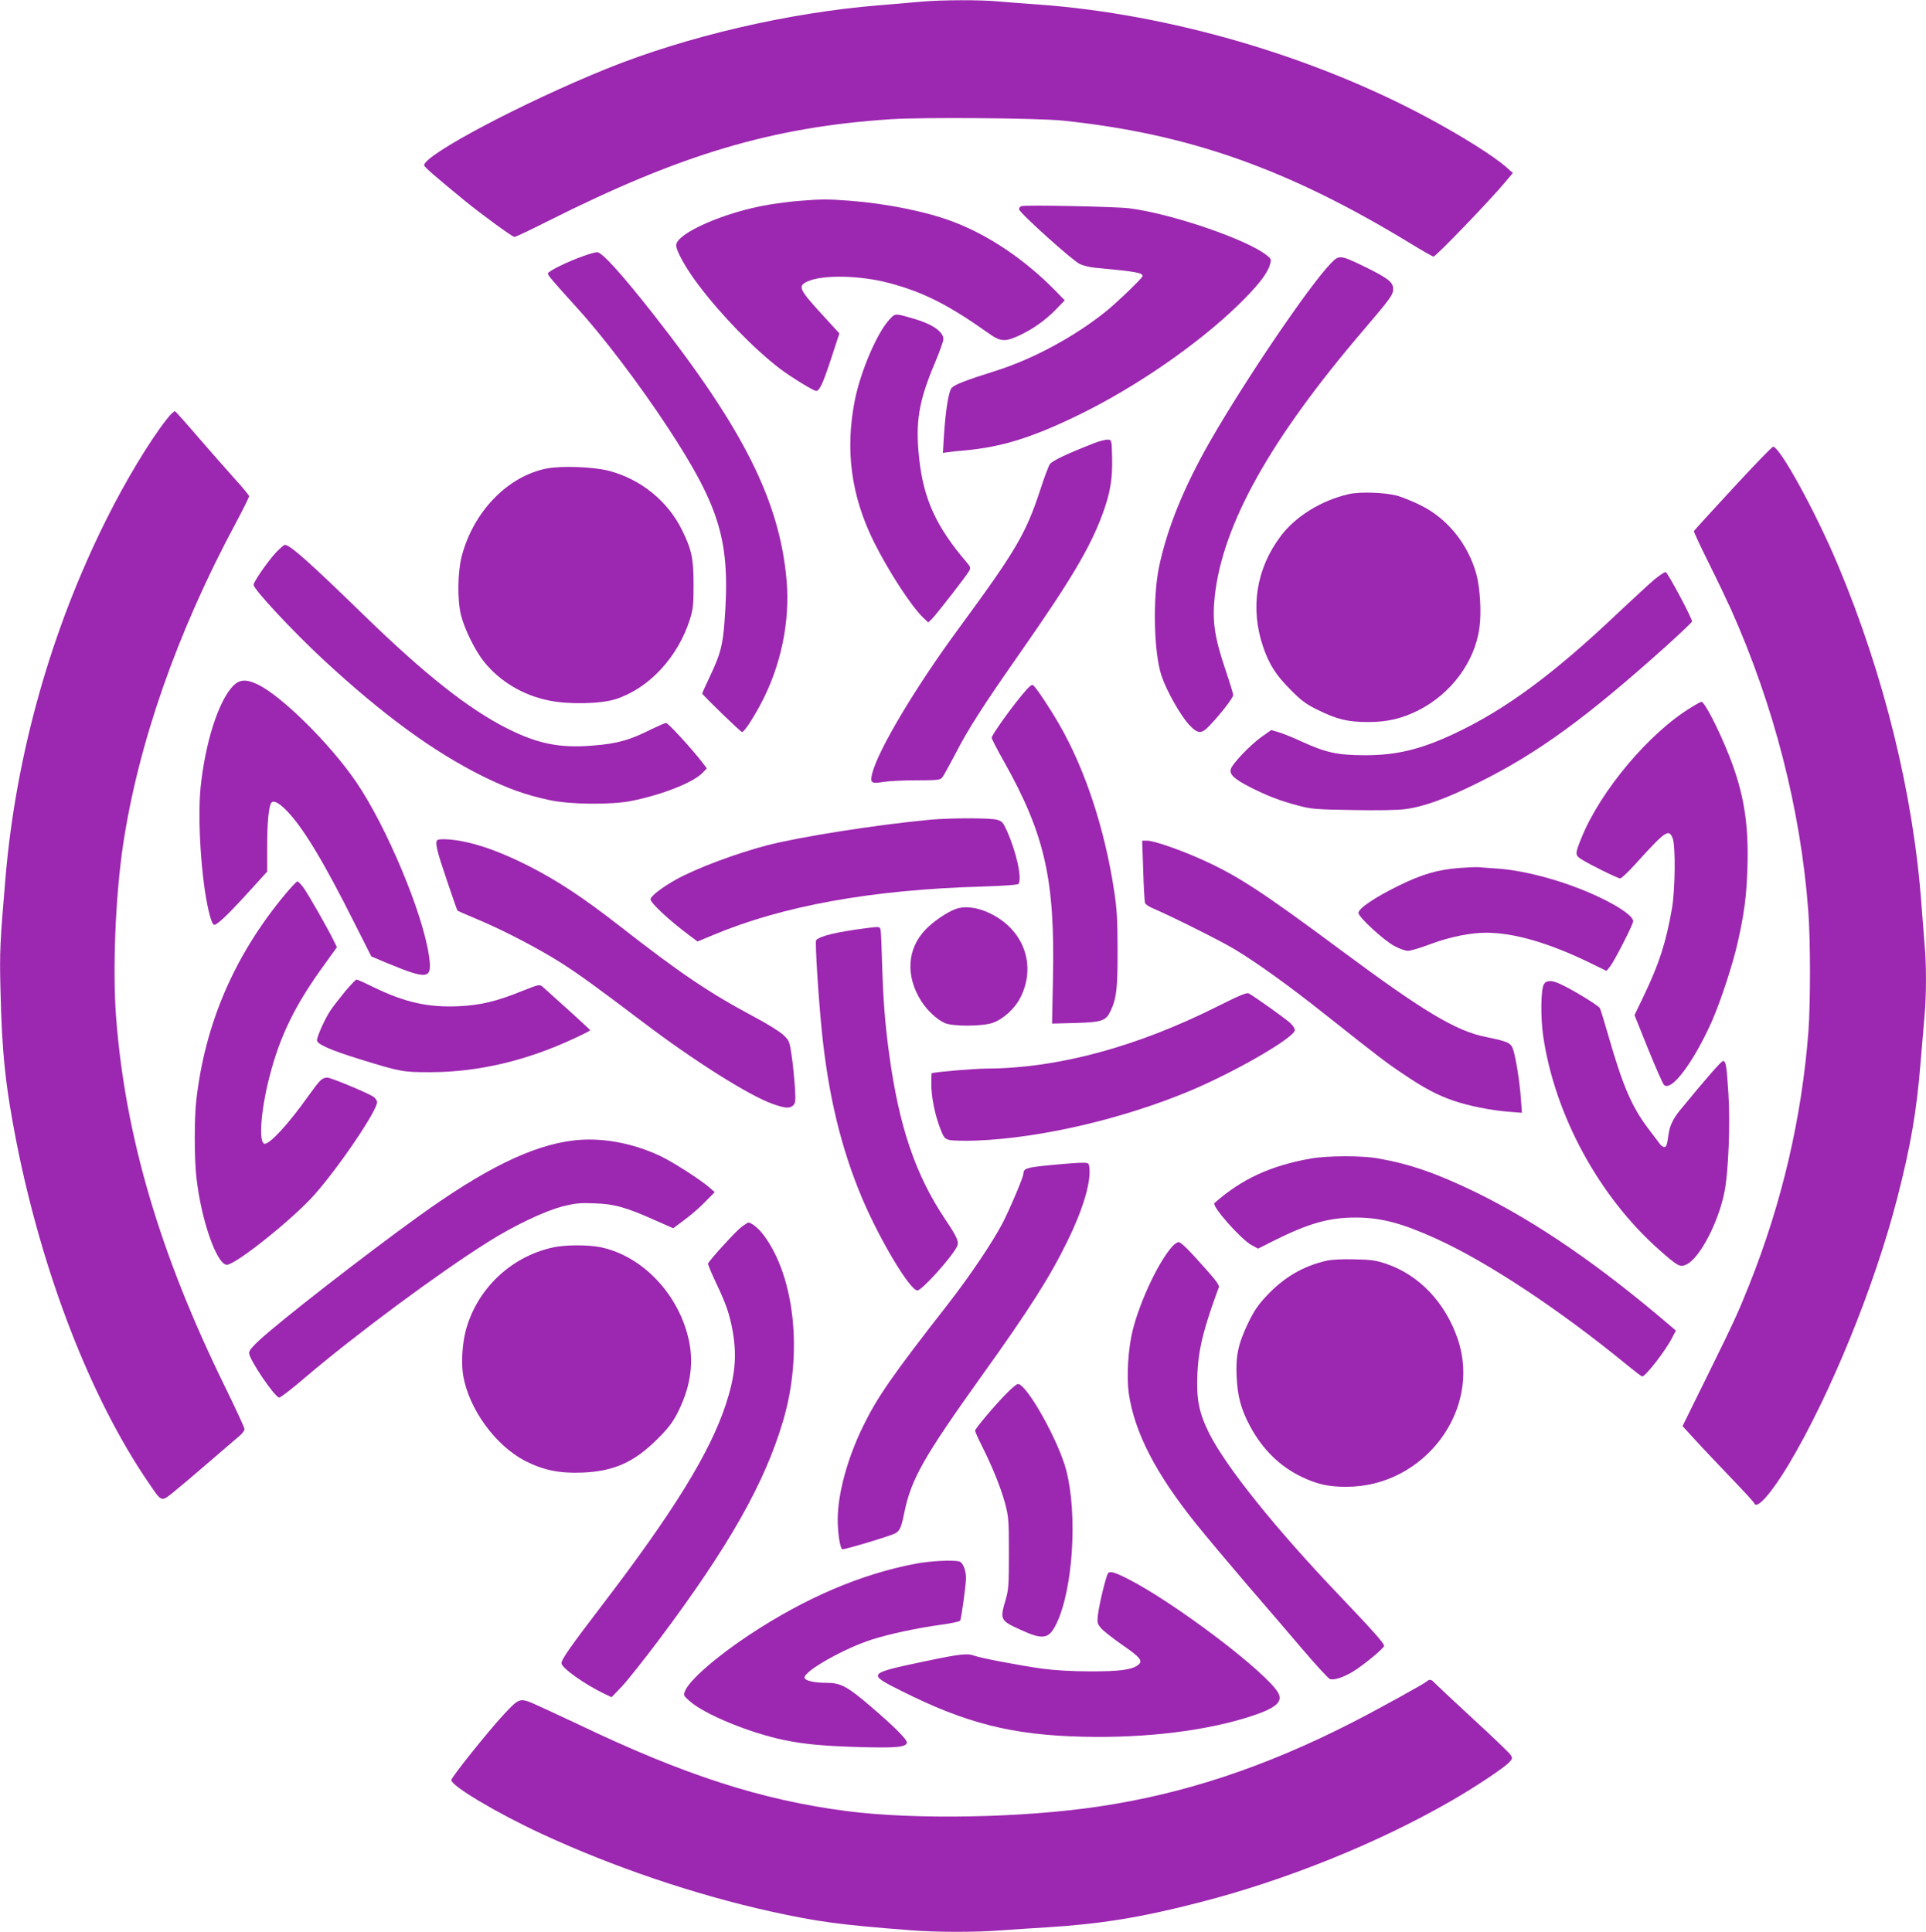
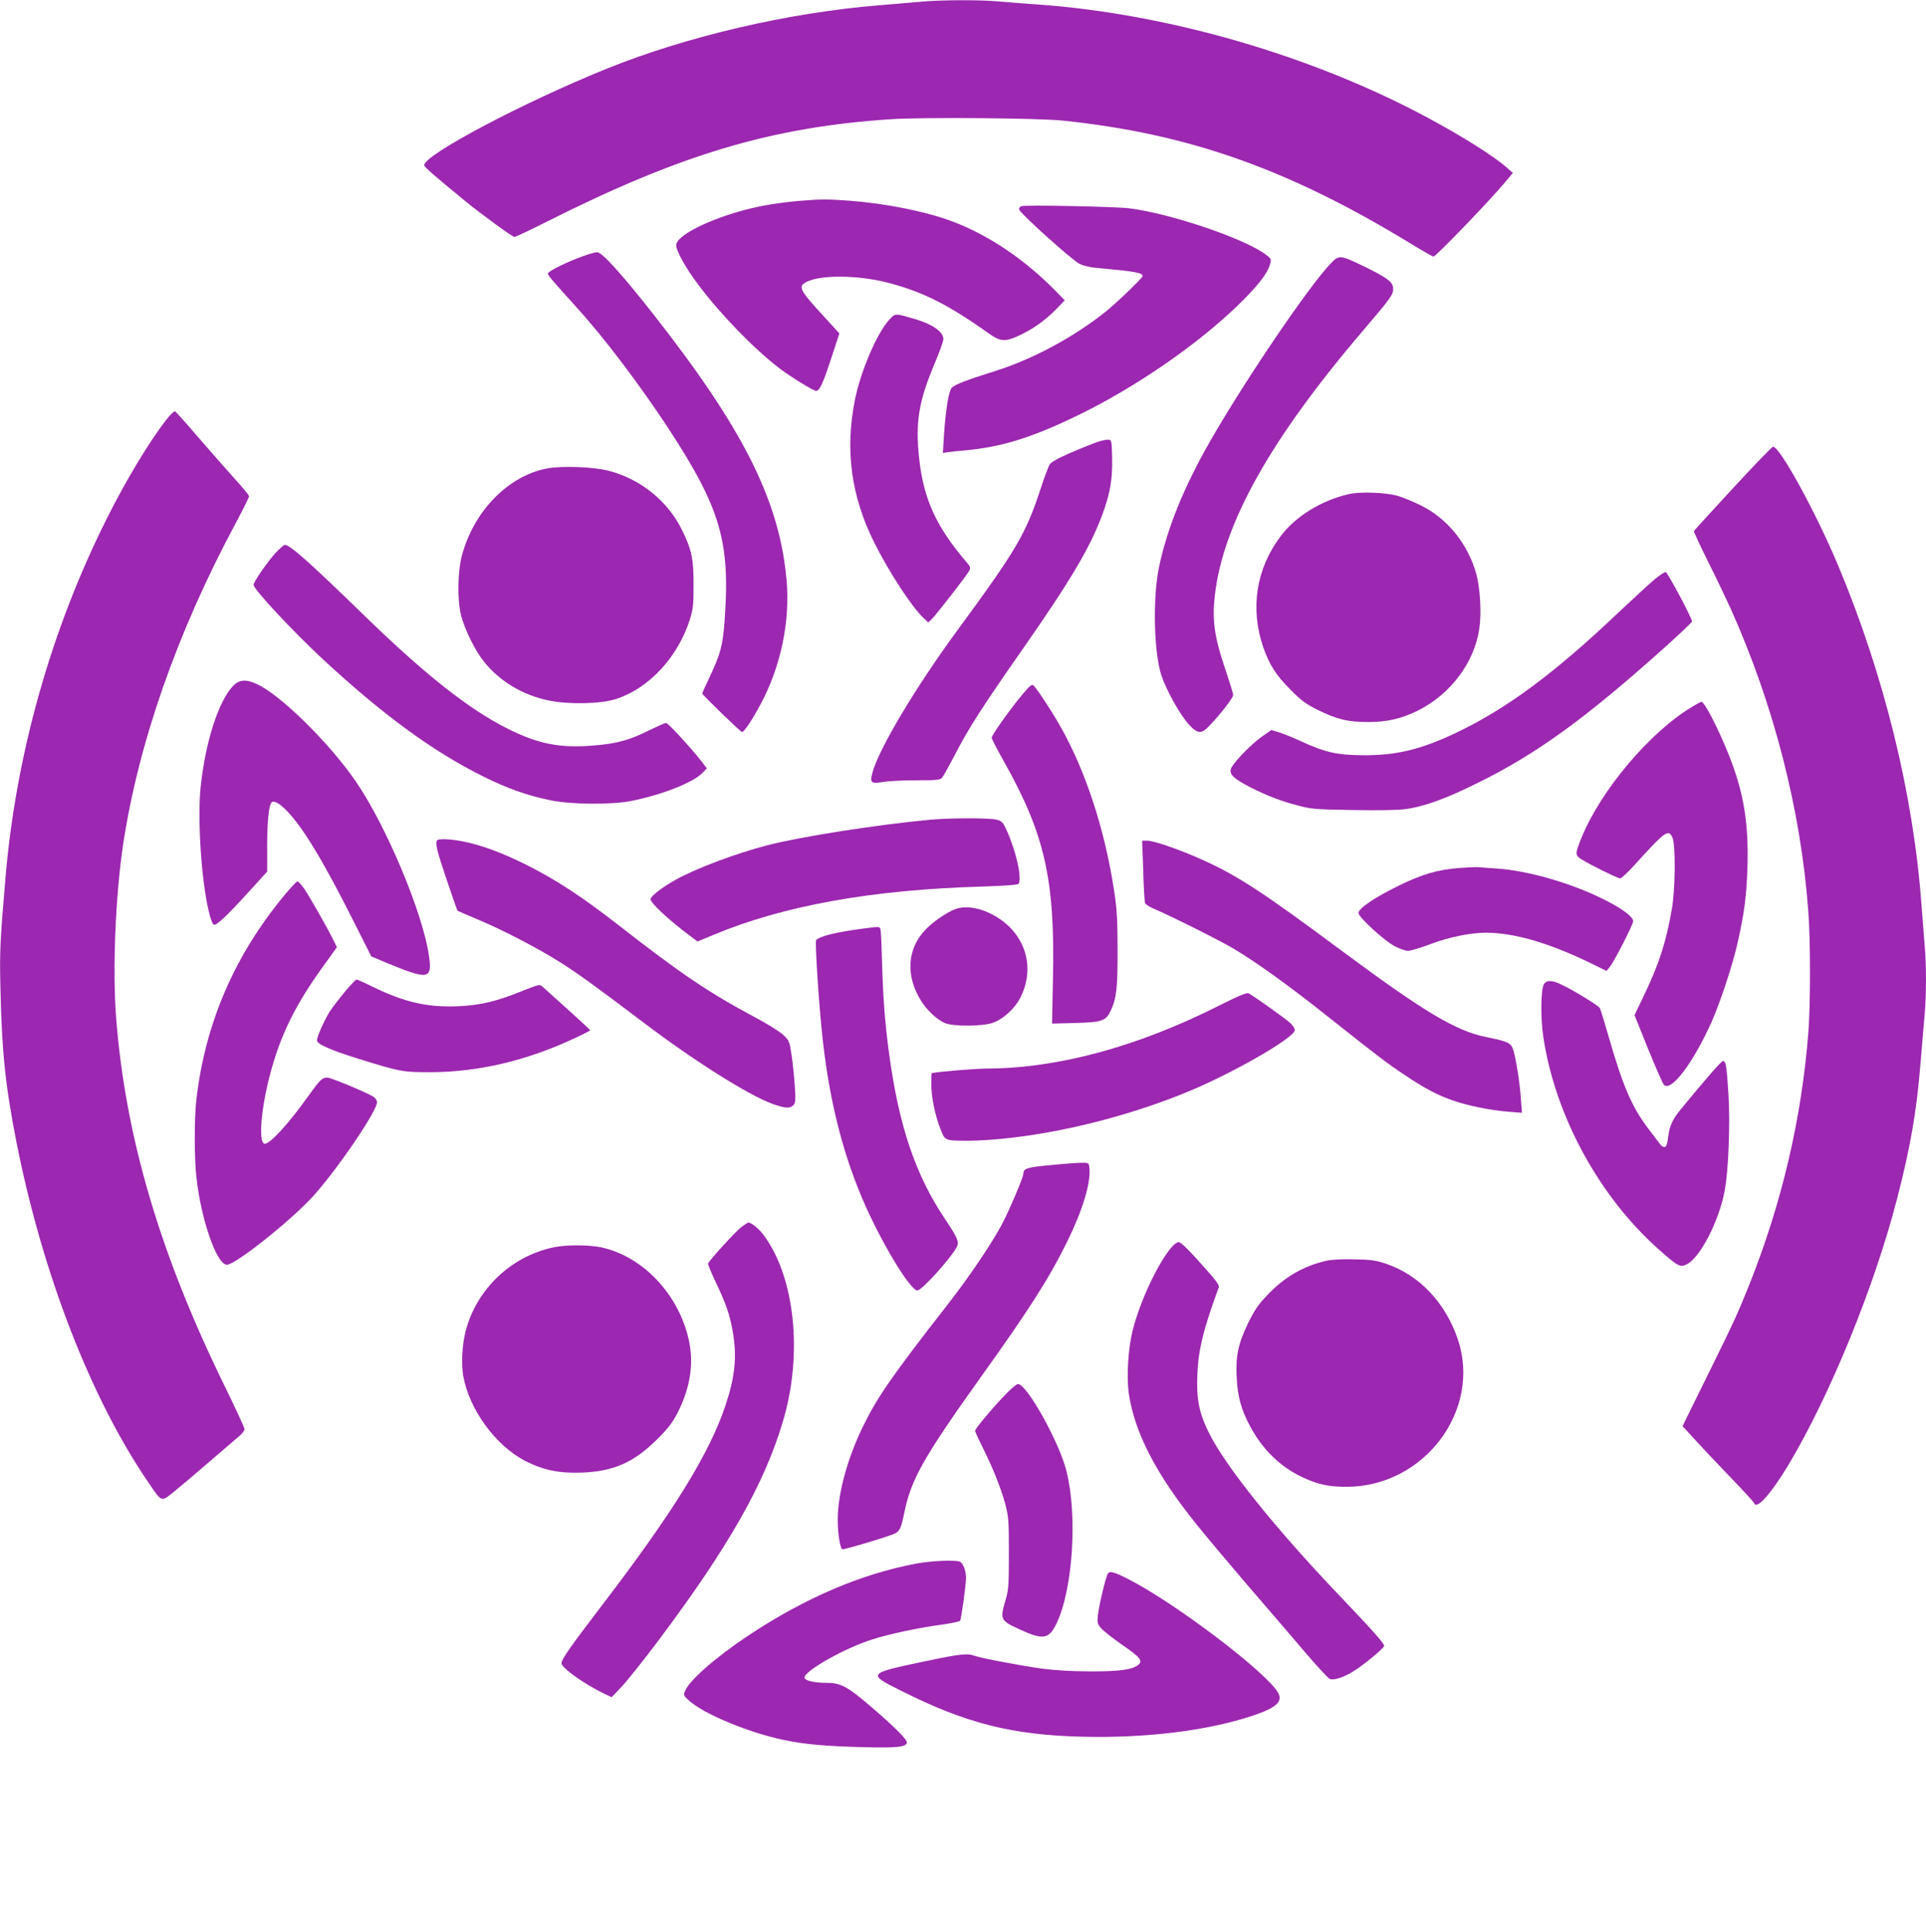
<svg xmlns="http://www.w3.org/2000/svg" version="1.0" width="1276pt" height="1280pt" viewBox="0 0 1276 1280" preserveAspectRatio="xMidYMid meet">
  <g transform="translate(0,1280) scale(0.1,-0.1)" fill="#9c27b0" stroke="none">
    <path d="M6105 12789 c-49 -5 -176 -15 -281 -24 -602 -49 -1274 -206 -1804 -420 -556 -225 -1210 -571 -1210 -640 0 -11 79 -79 267 -233 108 -89 318 -242 331 -242 8 0 107 47 220 104 883 444 1486 624 2272 676 206 14 978 8 1140 -9 837 -87 1497 -321 2311 -818 75 -46 141 -83 146 -83 16 0 373 371 474 492 l52 62 -42 37 c-82 73 -296 208 -526 331 -764 410 -1715 686 -2575 748 -85 6 -202 15 -260 20 -121 12 -384 11 -515 -1z" />
    <path d="M5295 11469 c-55 -4 -145 -16 -200 -25 -291 -48 -615 -190 -615 -269 0 -38 65 -155 149 -265 150 -199 366 -421 537 -552 71 -54 223 -148 241 -148 22 0 44 45 99 213 l55 168 -98 107 c-170 185 -180 205 -116 236 99 47 347 43 543 -9 226 -60 391 -143 655 -330 83 -60 113 -62 209 -17 90 42 170 99 241 171 l59 61 -64 66 c-201 204 -437 364 -673 454 -175 67 -441 121 -687 140 -149 11 -189 11 -335 -1z" />
    <path d="M6767 11434 c-10 -3 -17 -13 -15 -22 5 -25 358 -343 403 -362 22 -10 67 -21 100 -24 269 -25 315 -33 315 -55 0 -12 -169 -175 -245 -236 -206 -165 -479 -313 -722 -390 -206 -65 -278 -93 -298 -115 -20 -22 -40 -146 -51 -313 l-7 -118 34 5 c19 3 66 8 104 11 250 22 456 86 770 240 372 182 776 461 1043 719 129 125 196 209 214 268 12 39 11 42 -18 65 -128 105 -633 278 -914 313 -91 11 -683 23 -713 14z" />
    <path d="M3869 11105 c-104 -36 -239 -102 -239 -117 0 -13 24 -41 193 -228 176 -193 412 -505 601 -792 351 -536 416 -758 376 -1288 -12 -157 -27 -214 -95 -358 -30 -63 -54 -117 -53 -118 42 -48 255 -254 264 -254 14 0 66 78 121 180 135 250 199 551 174 828 -47 524 -286 1001 -884 1762 -213 271 -340 410 -371 409 -12 0 -51 -11 -87 -24z" />
    <path d="M8815 11053 c-144 -150 -562 -766 -796 -1173 -175 -306 -285 -576 -340 -835 -43 -207 -35 -568 16 -722 33 -99 126 -264 183 -325 58 -62 82 -63 136 -5 74 77 156 184 156 202 0 9 -25 90 -55 179 -69 205 -85 315 -67 477 53 477 368 1040 987 1764 175 205 195 232 195 270 0 45 -33 71 -183 145 -169 82 -175 83 -232 23z" />
    <path d="M5891 10681 c-80 -87 -187 -336 -226 -525 -68 -335 -27 -643 127 -951 99 -197 248 -426 327 -500 l31 -29 25 24 c32 33 231 288 246 318 11 19 9 27 -20 60 -198 232 -282 415 -311 681 -27 242 -4 383 105 639 30 72 55 141 55 155 0 49 -73 100 -195 135 -128 37 -123 38 -164 -7z" />
    <path d="M1105 10023 c-113 -144 -271 -405 -399 -662 -368 -735 -601 -1562 -670 -2381 -36 -422 -39 -490 -33 -730 9 -423 33 -646 107 -1023 173 -869 490 -1688 872 -2248 92 -135 84 -132 170 -63 40 32 149 124 241 204 93 80 182 156 198 170 16 14 29 32 29 41 0 9 -58 135 -129 280 -431 878 -661 1657 -722 2450 -24 317 -4 802 46 1139 101 674 359 1413 749 2138 47 88 86 167 86 174 0 7 -44 60 -97 118 -52 58 -160 180 -239 272 -79 92 -148 169 -154 173 -5 3 -30 -20 -55 -52z" />
    <path d="M7252 9865 c-185 -72 -281 -118 -297 -141 -9 -14 -38 -91 -64 -172 -95 -289 -161 -401 -540 -917 -286 -389 -532 -802 -572 -958 -16 -64 -8 -71 72 -58 35 6 134 11 220 11 136 0 158 2 171 18 8 9 46 78 85 152 88 172 184 321 442 690 322 461 453 681 534 900 52 140 68 234 65 375 -3 120 -3 120 -28 122 -14 1 -53 -9 -88 -22z" />
    <path d="M11480 9564 c-140 -151 -256 -279 -258 -283 -1 -4 43 -100 99 -212 56 -112 121 -249 146 -304 285 -637 463 -1329 513 -2000 15 -189 15 -616 1 -800 -44 -573 -176 -1136 -391 -1675 -75 -188 -99 -241 -272 -592 l-171 -347 89 -97 c49 -54 155 -165 235 -249 80 -83 148 -157 151 -165 16 -45 114 66 229 258 276 463 569 1182 718 1762 89 345 129 576 155 900 9 107 21 245 26 306 13 140 13 349 0 484 -5 58 -14 173 -20 255 -53 730 -248 1525 -555 2255 -147 350 -384 781 -428 780 -7 0 -127 -124 -267 -276z" />
    <path d="M3623 9696 c-258 -50 -486 -284 -564 -581 -27 -105 -30 -289 -5 -390 24 -95 94 -237 153 -310 106 -131 257 -221 428 -256 132 -28 345 -23 445 9 221 72 412 278 492 532 20 65 23 96 23 225 0 172 -12 232 -75 360 -94 194 -275 341 -488 396 -102 26 -310 34 -409 15z" />
    <path d="M8935 9526 c-181 -42 -352 -147 -450 -278 -163 -216 -204 -478 -116 -736 41 -117 84 -185 182 -283 71 -72 101 -94 180 -133 128 -63 200 -80 334 -80 127 0 223 23 333 78 216 110 371 319 403 543 15 104 5 269 -21 363 -56 198 -193 367 -370 453 -52 26 -122 54 -155 63 -85 22 -246 27 -320 10z" />
    <path d="M1827 9138 c-55 -60 -147 -193 -147 -213 0 -29 256 -304 458 -492 397 -368 730 -612 1062 -777 162 -80 284 -124 440 -157 138 -30 408 -32 542 -6 204 41 411 122 473 187 l28 29 -35 46 c-72 92 -222 255 -235 255 -7 0 -50 -19 -96 -41 -145 -73 -225 -96 -390 -109 -216 -18 -362 11 -562 111 -258 129 -549 359 -955 754 -364 354 -489 465 -523 465 -6 0 -33 -24 -60 -52z" />
    <path d="M10959 8959 c-33 -28 -138 -125 -233 -214 -430 -409 -750 -645 -1087 -804 -229 -108 -390 -146 -604 -145 -176 1 -252 18 -410 90 -55 26 -123 53 -152 62 l-51 15 -65 -46 c-75 -54 -195 -179 -203 -214 -9 -35 23 -64 125 -117 114 -58 204 -93 320 -123 88 -24 118 -26 362 -30 167 -3 297 -1 349 6 124 16 274 71 485 176 392 194 716 430 1248 908 92 83 167 155 167 159 0 23 -163 328 -175 328 -8 0 -42 -23 -76 -51z" />
    <path d="M1543 8254 c-97 -103 -183 -374 -214 -671 -21 -210 4 -608 53 -816 12 -54 26 -91 35 -94 17 -7 90 62 244 232 l109 120 0 165 c0 164 11 275 29 293 15 15 48 -2 97 -51 110 -111 247 -338 455 -753 l109 -216 102 -43 c276 -114 303 -110 280 47 -40 282 -282 859 -483 1153 -172 252 -497 573 -654 646 -75 36 -120 32 -162 -12z" />
    <path d="M6772 8197 c-83 -100 -202 -268 -202 -285 0 -7 36 -78 81 -157 272 -484 339 -783 325 -1439 l-6 -298 153 4 c178 5 204 14 235 80 39 83 47 150 46 408 0 200 -5 272 -23 390 -63 411 -191 800 -362 1098 -64 111 -152 243 -174 262 -9 8 -27 -8 -73 -63z" />
    <path d="M11206 8114 c-277 -167 -601 -551 -728 -864 -44 -108 -44 -116 0 -144 59 -37 240 -126 256 -126 8 0 52 41 98 92 203 224 223 238 249 176 21 -50 18 -345 -5 -473 -39 -221 -84 -359 -180 -561 l-67 -140 90 -224 c50 -123 97 -230 105 -238 48 -48 194 146 316 418 57 128 143 389 174 532 43 193 57 304 63 490 9 293 -24 495 -122 743 -71 178 -162 355 -183 355 -4 0 -34 -16 -66 -36z" />
    <path d="M6165 7369 c-362 -34 -857 -112 -1080 -169 -210 -55 -467 -151 -605 -227 -92 -51 -170 -111 -170 -131 0 -25 123 -140 263 -244 l48 -36 104 43 c462 194 1050 300 1783 321 151 5 235 11 240 18 24 38 -15 213 -78 353 -25 55 -32 63 -67 72 -44 12 -305 12 -438 0z" />
    <path d="M2897 7233 c-16 -15 -3 -70 62 -261 37 -111 70 -204 72 -206 2 -2 60 -27 129 -56 166 -69 399 -190 550 -285 126 -80 236 -160 552 -399 336 -255 698 -483 856 -540 86 -30 114 -32 138 -9 14 15 16 31 10 123 -4 58 -13 150 -21 205 -15 98 -16 101 -58 140 -24 22 -111 76 -193 119 -294 157 -485 285 -892 603 -240 187 -411 300 -607 399 -167 84 -308 136 -433 160 -78 15 -154 18 -165 7z" />
    <path d="M7574 7031 c3 -110 9 -206 12 -214 3 -8 24 -23 47 -33 137 -59 458 -220 547 -274 148 -89 361 -242 600 -432 374 -296 404 -319 524 -399 135 -91 219 -135 326 -172 98 -34 254 -65 365 -73 l88 -7 -7 94 c-8 111 -31 256 -49 318 -16 52 -31 59 -186 91 -196 40 -410 168 -950 569 -533 396 -695 501 -931 607 -148 66 -316 124 -360 124 l-33 0 7 -199z" />
    <path d="M9667 7049 c-145 -12 -245 -41 -402 -118 -157 -77 -265 -150 -265 -180 0 -27 168 -182 238 -219 33 -18 73 -32 90 -32 17 0 85 20 150 45 126 47 264 75 367 75 187 0 419 -68 694 -202 l104 -51 24 29 c29 37 153 279 153 300 0 30 -75 86 -201 148 -214 106 -496 187 -698 201 -47 3 -102 7 -121 9 -19 2 -79 -1 -133 -5z" />
    <path d="M1888 6873 c-336 -404 -531 -858 -588 -1368 -13 -118 -13 -381 1 -503 30 -280 135 -582 202 -582 58 0 441 306 581 465 167 189 422 567 414 615 -2 12 -14 28 -28 36 -60 34 -279 124 -301 124 -35 0 -48 -13 -125 -120 -134 -189 -259 -324 -292 -318 -40 8 -24 221 33 443 70 273 170 477 365 745 l82 114 -22 45 c-37 77 -166 303 -199 349 -17 23 -35 42 -41 42 -5 0 -42 -39 -82 -87z" />
    <path d="M6328 6776 c-57 -22 -145 -82 -195 -134 -124 -127 -135 -310 -29 -476 39 -61 104 -122 155 -144 53 -24 248 -23 318 1 69 24 147 95 183 167 108 213 24 448 -198 557 -85 42 -171 53 -234 29z" />
    <path d="M5730 6649 c-192 -25 -294 -50 -323 -78 -8 -8 14 -369 38 -606 43 -425 129 -778 267 -1105 118 -278 317 -610 366 -610 29 0 220 211 261 288 17 33 5 61 -78 185 -196 293 -305 614 -370 1092 -28 204 -40 363 -47 600 -3 110 -7 210 -10 223 -5 24 -5 24 -104 11z" />
    <path d="M2288 6233 c-35 -43 -80 -100 -98 -127 -37 -55 -89 -171 -90 -199 0 -25 88 -64 271 -121 287 -89 296 -90 484 -90 316 1 636 77 952 225 57 26 103 50 103 53 0 4 -186 173 -315 288 -20 17 -24 16 -133 -27 -175 -71 -278 -95 -424 -102 -202 -9 -355 25 -565 127 -56 28 -106 50 -111 50 -5 0 -38 -35 -74 -77z" />
    <path d="M10228 6278 c-20 -37 -22 -221 -4 -344 77 -522 368 -1059 765 -1412 129 -114 141 -120 184 -100 89 42 214 283 253 487 25 131 38 449 25 643 -12 190 -17 218 -36 218 -11 0 -116 -120 -283 -324 -46 -55 -70 -106 -77 -158 -10 -74 -15 -88 -29 -88 -7 0 -20 8 -27 18 -8 11 -43 57 -78 103 -110 145 -170 284 -266 619 -26 91 -51 172 -56 181 -9 17 -186 125 -262 159 -57 27 -93 26 -109 -2z" />
    <path d="M8070 6134 c-536 -270 -1064 -413 -1535 -414 -74 -1 -295 -18 -362 -30 -2 0 -3 -32 -3 -70 0 -87 23 -202 58 -294 24 -63 30 -71 62 -79 19 -5 100 -7 180 -4 430 17 975 145 1420 332 296 125 678 346 688 398 2 10 -11 31 -29 48 -32 30 -242 179 -276 197 -14 7 -63 -14 -203 -84z" />
-     <path d="M3795 5243 c-274 -34 -589 -189 -1029 -507 -357 -258 -905 -684 -1048 -816 -45 -41 -68 -69 -68 -84 0 -43 171 -295 200 -296 9 0 88 61 175 136 333 283 880 689 1208 895 169 107 375 205 492 235 86 22 116 25 215 21 131 -4 211 -27 409 -116 l111 -49 78 58 c42 31 104 85 137 120 l60 61 -35 31 c-61 53 -241 168 -324 208 -189 89 -397 126 -581 103z" />
-     <path d="M8685 5124 c-269 -48 -459 -136 -639 -295 -21 -19 176 -241 246 -279 l43 -23 103 52 c230 115 366 154 542 154 167 0 305 -36 530 -138 342 -154 829 -477 1273 -842 49 -40 92 -73 97 -73 22 0 158 175 200 260 l23 44 -34 29 c-471 403 -890 691 -1293 888 -258 125 -436 187 -648 224 -105 19 -336 18 -443 -1z" />
    <path d="M6967 5081 c-167 -16 -186 -22 -187 -58 0 -23 -93 -241 -141 -333 -70 -131 -215 -346 -358 -530 -372 -477 -469 -617 -565 -814 -103 -212 -166 -445 -166 -615 0 -90 15 -186 30 -196 8 -5 319 88 350 105 32 17 41 39 61 137 45 222 128 368 510 903 317 442 456 661 570 895 100 202 155 384 147 480 -3 39 -4 40 -43 41 -22 1 -116 -6 -208 -15z" />
    <path d="M4914 4672 c-37 -27 -215 -222 -223 -244 -2 -5 22 -62 52 -126 68 -142 92 -213 112 -327 28 -163 15 -294 -47 -482 -105 -319 -347 -711 -818 -1327 -213 -279 -270 -360 -270 -386 0 -31 152 -139 283 -202 l49 -23 67 70 c37 39 148 179 248 312 462 617 699 1035 821 1449 132 444 78 954 -129 1231 -32 43 -81 83 -102 83 -2 0 -22 -13 -43 -28z" />
    <path d="M7768 4543 c-91 -100 -215 -362 -264 -558 -30 -120 -41 -306 -26 -415 38 -261 179 -535 453 -875 62 -77 209 -252 327 -390 119 -137 287 -334 375 -437 88 -103 168 -190 178 -193 28 -9 88 11 152 49 69 42 207 156 207 171 0 17 -75 101 -293 330 -428 448 -757 859 -867 1080 -67 135 -85 227 -77 395 6 139 31 251 95 440 22 63 43 122 47 131 4 12 -18 44 -77 110 -123 139 -173 189 -190 189 -8 0 -26 -12 -40 -27z" />
    <path d="M3664 4535 c-281 -61 -507 -278 -579 -554 -23 -90 -30 -215 -16 -297 39 -221 212 -460 409 -563 119 -61 228 -84 377 -78 211 8 346 68 500 222 69 68 100 109 132 170 84 164 110 320 79 475 -63 308 -304 566 -585 626 -82 17 -236 17 -317 -1z" />
    <path d="M8785 4446 c-151 -35 -277 -108 -391 -229 -59 -62 -85 -101 -124 -181 -67 -140 -84 -218 -77 -359 6 -130 29 -215 89 -327 82 -153 198 -267 343 -336 104 -49 175 -65 295 -65 513 -1 896 505 739 975 -82 244 -255 427 -474 502 -68 23 -100 28 -210 30 -84 2 -151 -1 -190 -10z" />
    <path d="M6673 3572 c-77 -76 -213 -238 -213 -251 0 -6 20 -51 44 -99 72 -143 125 -276 154 -380 24 -92 26 -110 26 -332 0 -214 -2 -242 -22 -311 -38 -130 -36 -136 98 -197 150 -69 189 -63 239 40 109 226 141 716 66 1013 -49 193 -262 575 -321 575 -8 0 -40 -26 -71 -58z" />
    <path d="M6070 2440 c-364 -68 -736 -227 -1110 -475 -214 -142 -392 -297 -421 -368 -12 -29 -11 -32 30 -68 99 -88 398 -211 626 -258 142 -29 269 -40 515 -47 225 -6 293 0 298 29 4 20 -80 104 -241 242 -154 132 -198 155 -291 155 -84 0 -146 15 -146 35 0 45 268 196 450 253 117 37 296 75 455 97 66 9 123 21 126 27 8 12 39 240 39 282 0 51 -21 104 -44 110 -41 11 -192 4 -286 -14z" />
    <path d="M7341 2376 c-13 -16 -58 -202 -67 -275 -6 -52 -4 -60 21 -89 14 -17 75 -65 135 -107 125 -86 144 -109 111 -136 -39 -32 -126 -44 -321 -43 -116 0 -233 7 -315 18 -139 19 -409 70 -451 86 -44 17 -96 11 -320 -36 -389 -82 -391 -83 -165 -196 431 -217 737 -294 1207 -305 417 -10 823 40 1119 138 157 52 205 93 174 151 -71 133 -688 601 -999 758 -85 43 -116 52 -129 36z" />
-     <path d="M9455 1661 c-17 -16 -325 -186 -495 -273 -579 -296 -1116 -474 -1684 -558 -506 -75 -1211 -88 -1665 -30 -565 73 -1079 239 -1780 575 -134 63 -272 127 -307 142 -81 32 -88 29 -186 -76 -99 -106 -348 -417 -348 -435 0 -39 300 -218 602 -358 473 -219 1013 -402 1515 -513 310 -68 455 -88 923 -124 168 -14 441 -14 602 -1 68 5 204 14 303 20 355 22 624 65 1015 166 568 146 1175 390 1661 670 154 88 353 220 388 258 22 24 23 27 8 50 -9 13 -123 123 -254 243 -131 121 -244 227 -252 236 -15 19 -32 22 -46 8z" />
  </g>
</svg>